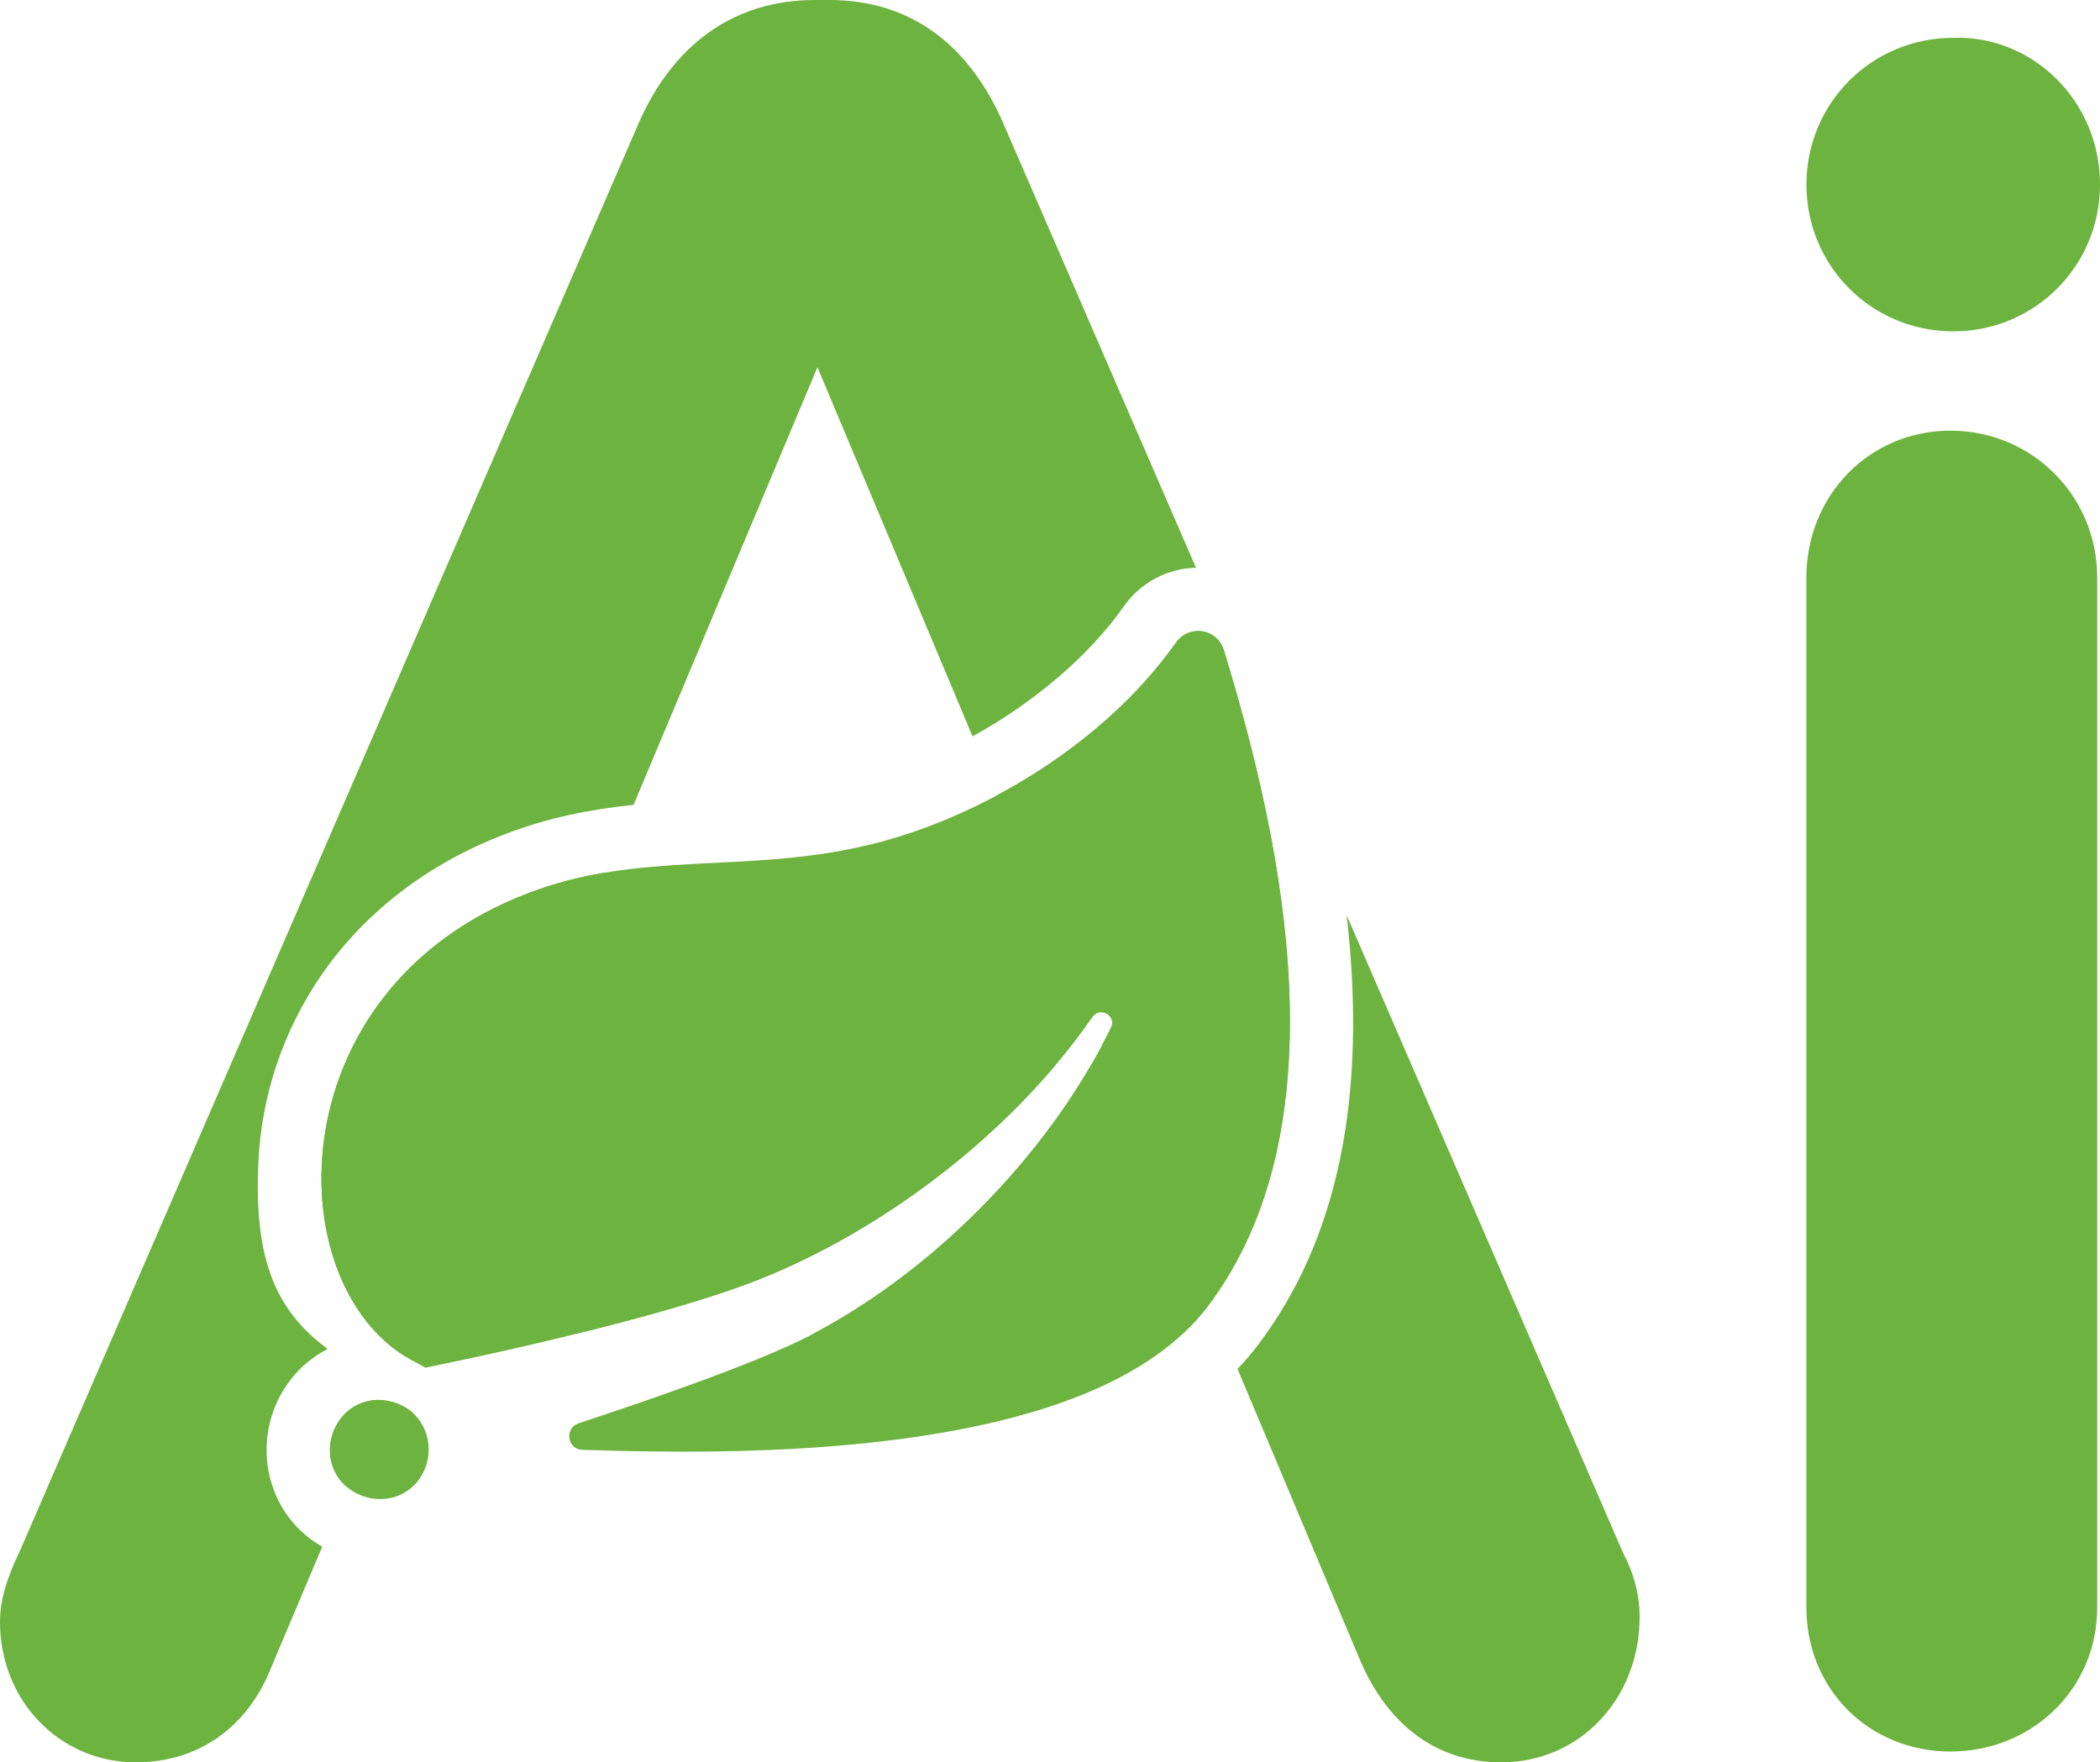
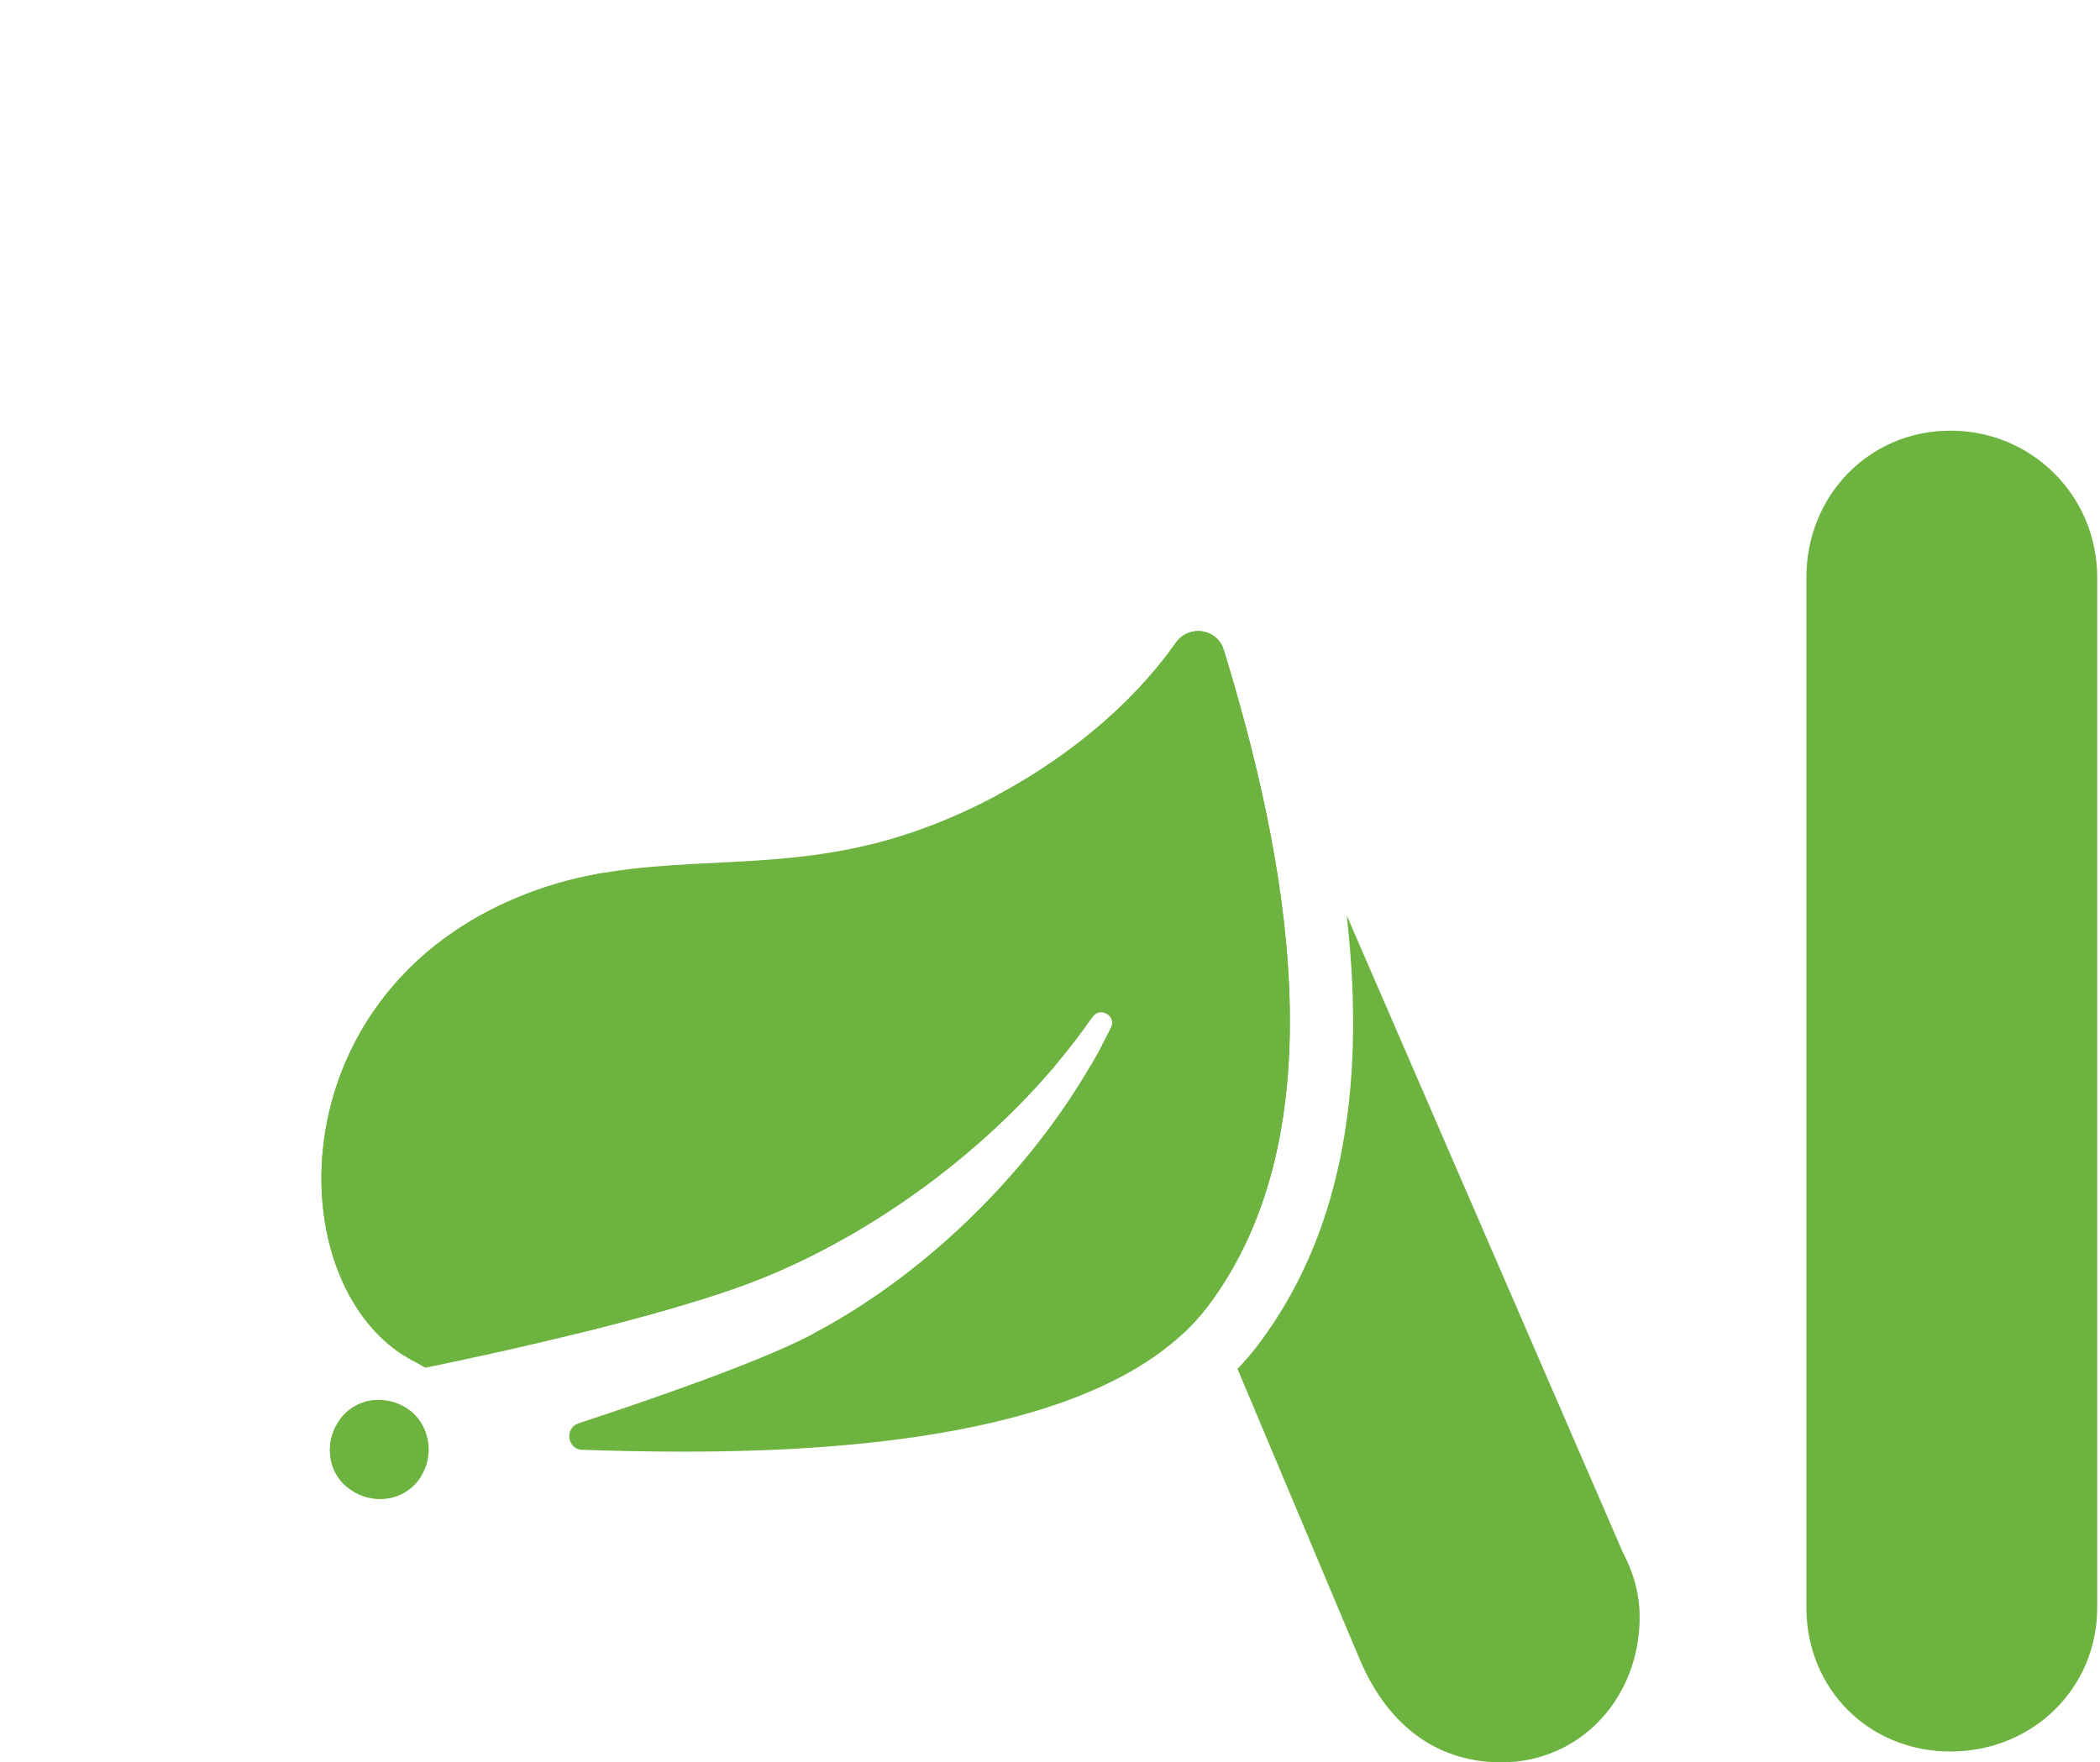
<svg xmlns="http://www.w3.org/2000/svg" id="Layer_2" data-name="Layer 2" viewBox="0 0 430.64 361.46">
  <defs>
    <style>
      .cls-1 {
        fill: #6db33f;
      }
    </style>
  </defs>
  <g id="Logo">
    <g>
      <g>
        <path class="cls-1" d="M216.49,218.39h-108.97l16.56-39.42c-5.27.88-10.55,2.2-15.89,4.27-50.57,19.32-51.35,78.05-25.51,94.69l1.87-4.44h33.9c11.81-2.91,24.72-6.45,34.43-10.02,22.43-8.29,46.36-24.61,63.61-45.08Z" />
        <path class="cls-1" d="M77.69,287.13c-2.94,0-5.82,1.25-7.77,3.75-3.41,4.38-2.97,10.67,1.3,14.16l7.54-17.85c-.36-.04-.72-.06-1.07-.06Z" />
        <path class="cls-1" d="M332.83,318.49l-56.66-130.74c4.23,37.28-1.79,66.33-18.11,87.99-1.31,1.74-2.75,3.41-4.29,5.02l24.8,58.96c5.38,13.14,15.15,21.74,29.32,21.74,16.13,0,28.35-13.14,28.35-29.83,0-4.04-.98-8.59-3.42-13.14Z" />
-         <path class="cls-1" d="M63.42,315.47c-10-7.77-11.68-22.39-3.76-32.57,2.06-2.65,4.65-4.74,7.54-6.23-11.04-8.08-15.1-19-14.22-38.27.64-13.83,5.15-27.18,13.07-38.61,8.86-12.78,21.82-22.71,37.44-28.67,9.11-3.52,17.88-5.15,26.43-6.04l37.71-89.75,31.81,75.71c12.58-6.95,23.81-16.42,31.03-26.69,3.4-4.84,8.9-7.77,14.78-7.91l-39.51-91.16c-6.84-15.67-18.57-25.28-35.68-25.28h-2.93c-17.11,0-29.32,9.61-36.17,25.28L3.91,318.49c-2.44,5.06-3.91,9.6-3.91,14.15,0,16.18,12.22,28.82,27.86,28.82,12.71,0,22.97-7.08,27.86-19.72l10.36-24.51c-.92-.53-1.81-1.11-2.65-1.77Z" />
        <path class="cls-1" d="M250.94,133.29c-.77-2.51-2.99-3.86-5.24-3.86-1.71,0-3.43.77-4.58,2.4-9.02,12.84-22.36,23.63-36.61,31.26l19.26,45.84c.08-.12.17-.24.26-.36.47-.69,1.13-.98,1.77-.98,1.46,0,2.87,1.48,2.04,3.18-.58,1.18-1.19,2.36-1.81,3.53l1.72,4.1h-3.99c-13.59,23.45-35.18,43.68-56.91,55.1h75.76c1.86-1.74,3.58-3.59,5.08-5.58,27.41-36.4,15.97-93.25,3.27-134.63Z" />
      </g>
      <g>
        <path class="cls-1" d="M119.43,297.36c5.89.2,12.98.38,20.78.38,36.25,0,88.03-4.02,107.46-29.82,27.41-36.4,15.97-93.25,3.27-134.63-.77-2.51-2.99-3.86-5.24-3.86-1.71,0-3.43.77-4.58,2.4-14.61,20.78-40.52,36.21-63.31,41.54-24.93,5.92-46.66.99-69.62,9.88-52.34,20-51.35,82.21-22.71,96.28l1.73.99s42.22-8.39,65.67-17.03c25.92-9.58,53.84-29.88,71.15-54.91.47-.69,1.13-.98,1.77-.98,1.46,0,2.87,1.48,2.04,3.18-13.26,27.06-37.69,50.83-62.12,63.33-10.67,5.46-32.16,12.91-47.06,17.81-2.97.98-2.35,5.35.77,5.46Z" />
-         <path class="cls-1" d="M85.72,303.72c-1.94,2.5-4.83,3.75-7.77,3.75-2.29,0-4.61-.76-6.55-2.27-4.44-3.46-4.94-9.87-1.48-14.32,1.94-2.5,4.83-3.75,7.77-3.75,2.29,0,4.61.76,6.55,2.27,4.2,3.46,4.94,9.87,1.48,14.32Z" />
+         <path class="cls-1" d="M85.72,303.72c-1.94,2.5-4.83,3.75-7.77,3.75-2.29,0-4.61-.76-6.55-2.27-4.44-3.46-4.94-9.87-1.48-14.32,1.94-2.5,4.83-3.75,7.77-3.75,2.29,0,4.61.76,6.55,2.27,4.2,3.46,4.94,9.87,1.48,14.32" />
      </g>
      <g>
        <path class="cls-1" d="M370.43,118.43c0-16.72,12.82-30.1,29.54-30.1s30.1,13.38,30.1,30.1v211.27c0,16.72-13.38,29.54-30.1,29.54s-29.54-12.82-29.54-29.54V118.43Z" />
-         <path class="cls-1" d="M430.64,37.86c0,16.72-13.38,30.1-30.1,30.1s-30.1-13.38-30.1-30.1,13.38-30.1,30.1-30.1c16.17-.56,30.1,12.82,30.1,30.1Z" />
      </g>
    </g>
  </g>
</svg>